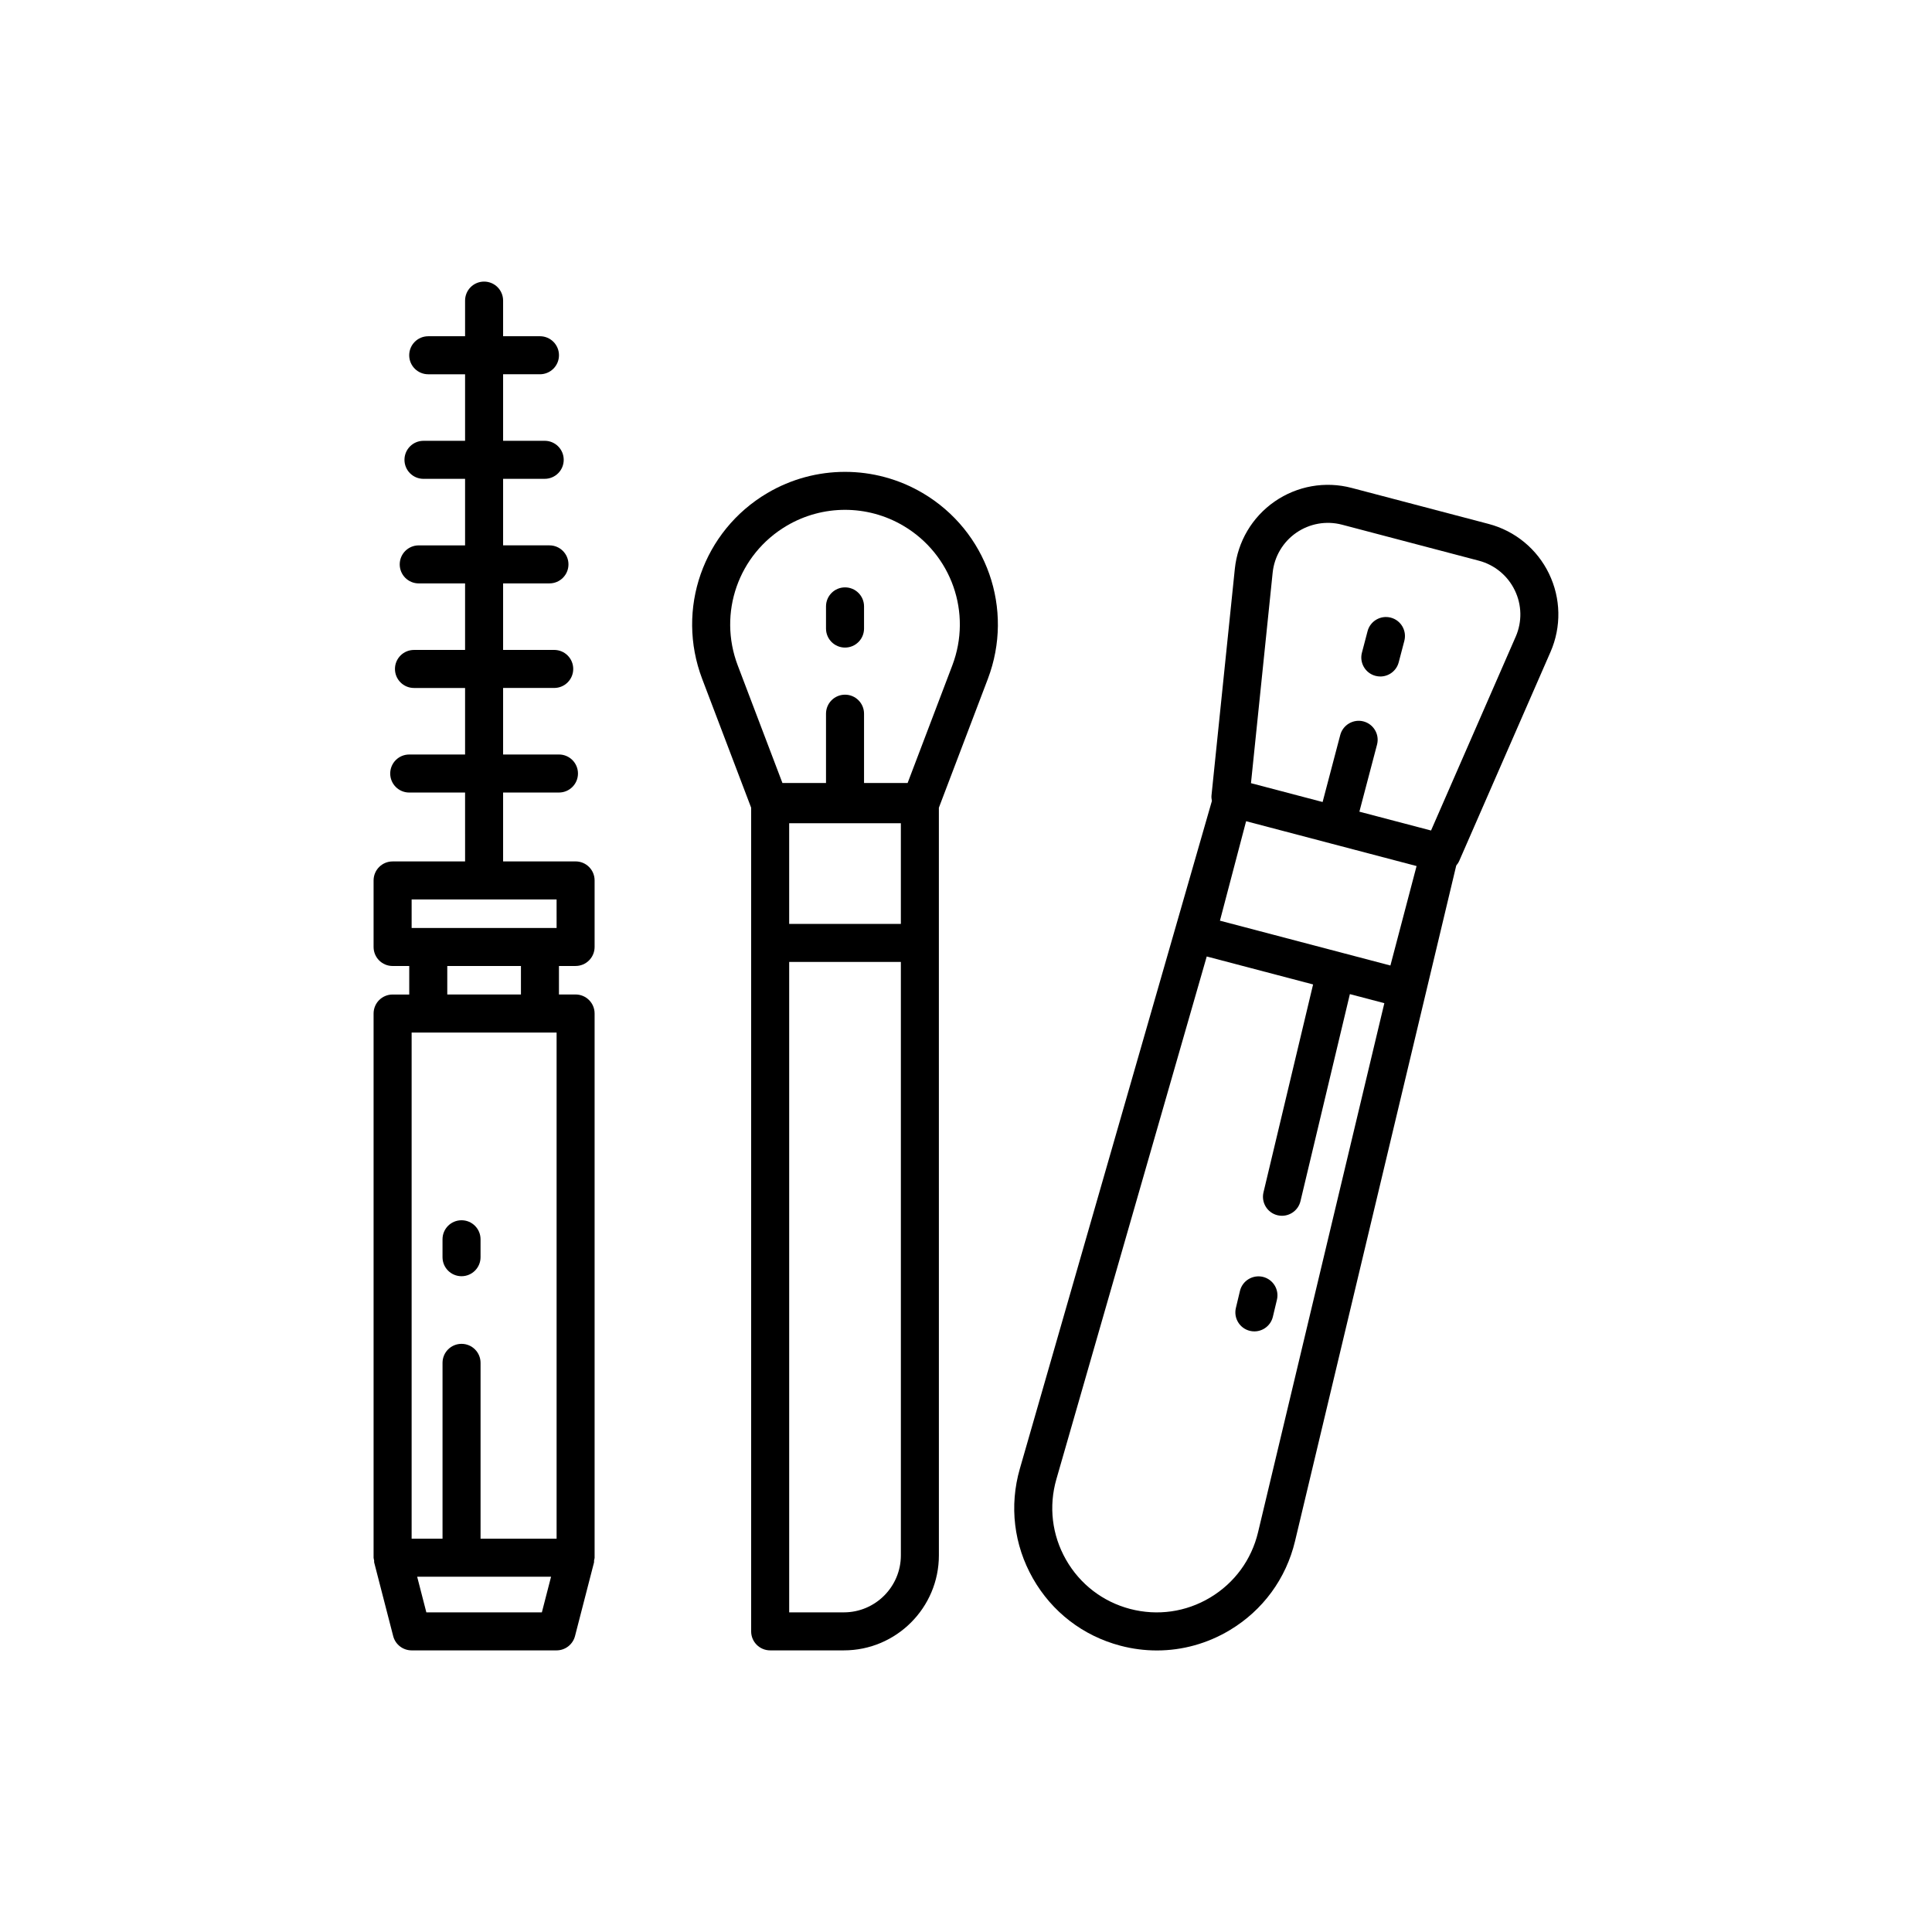
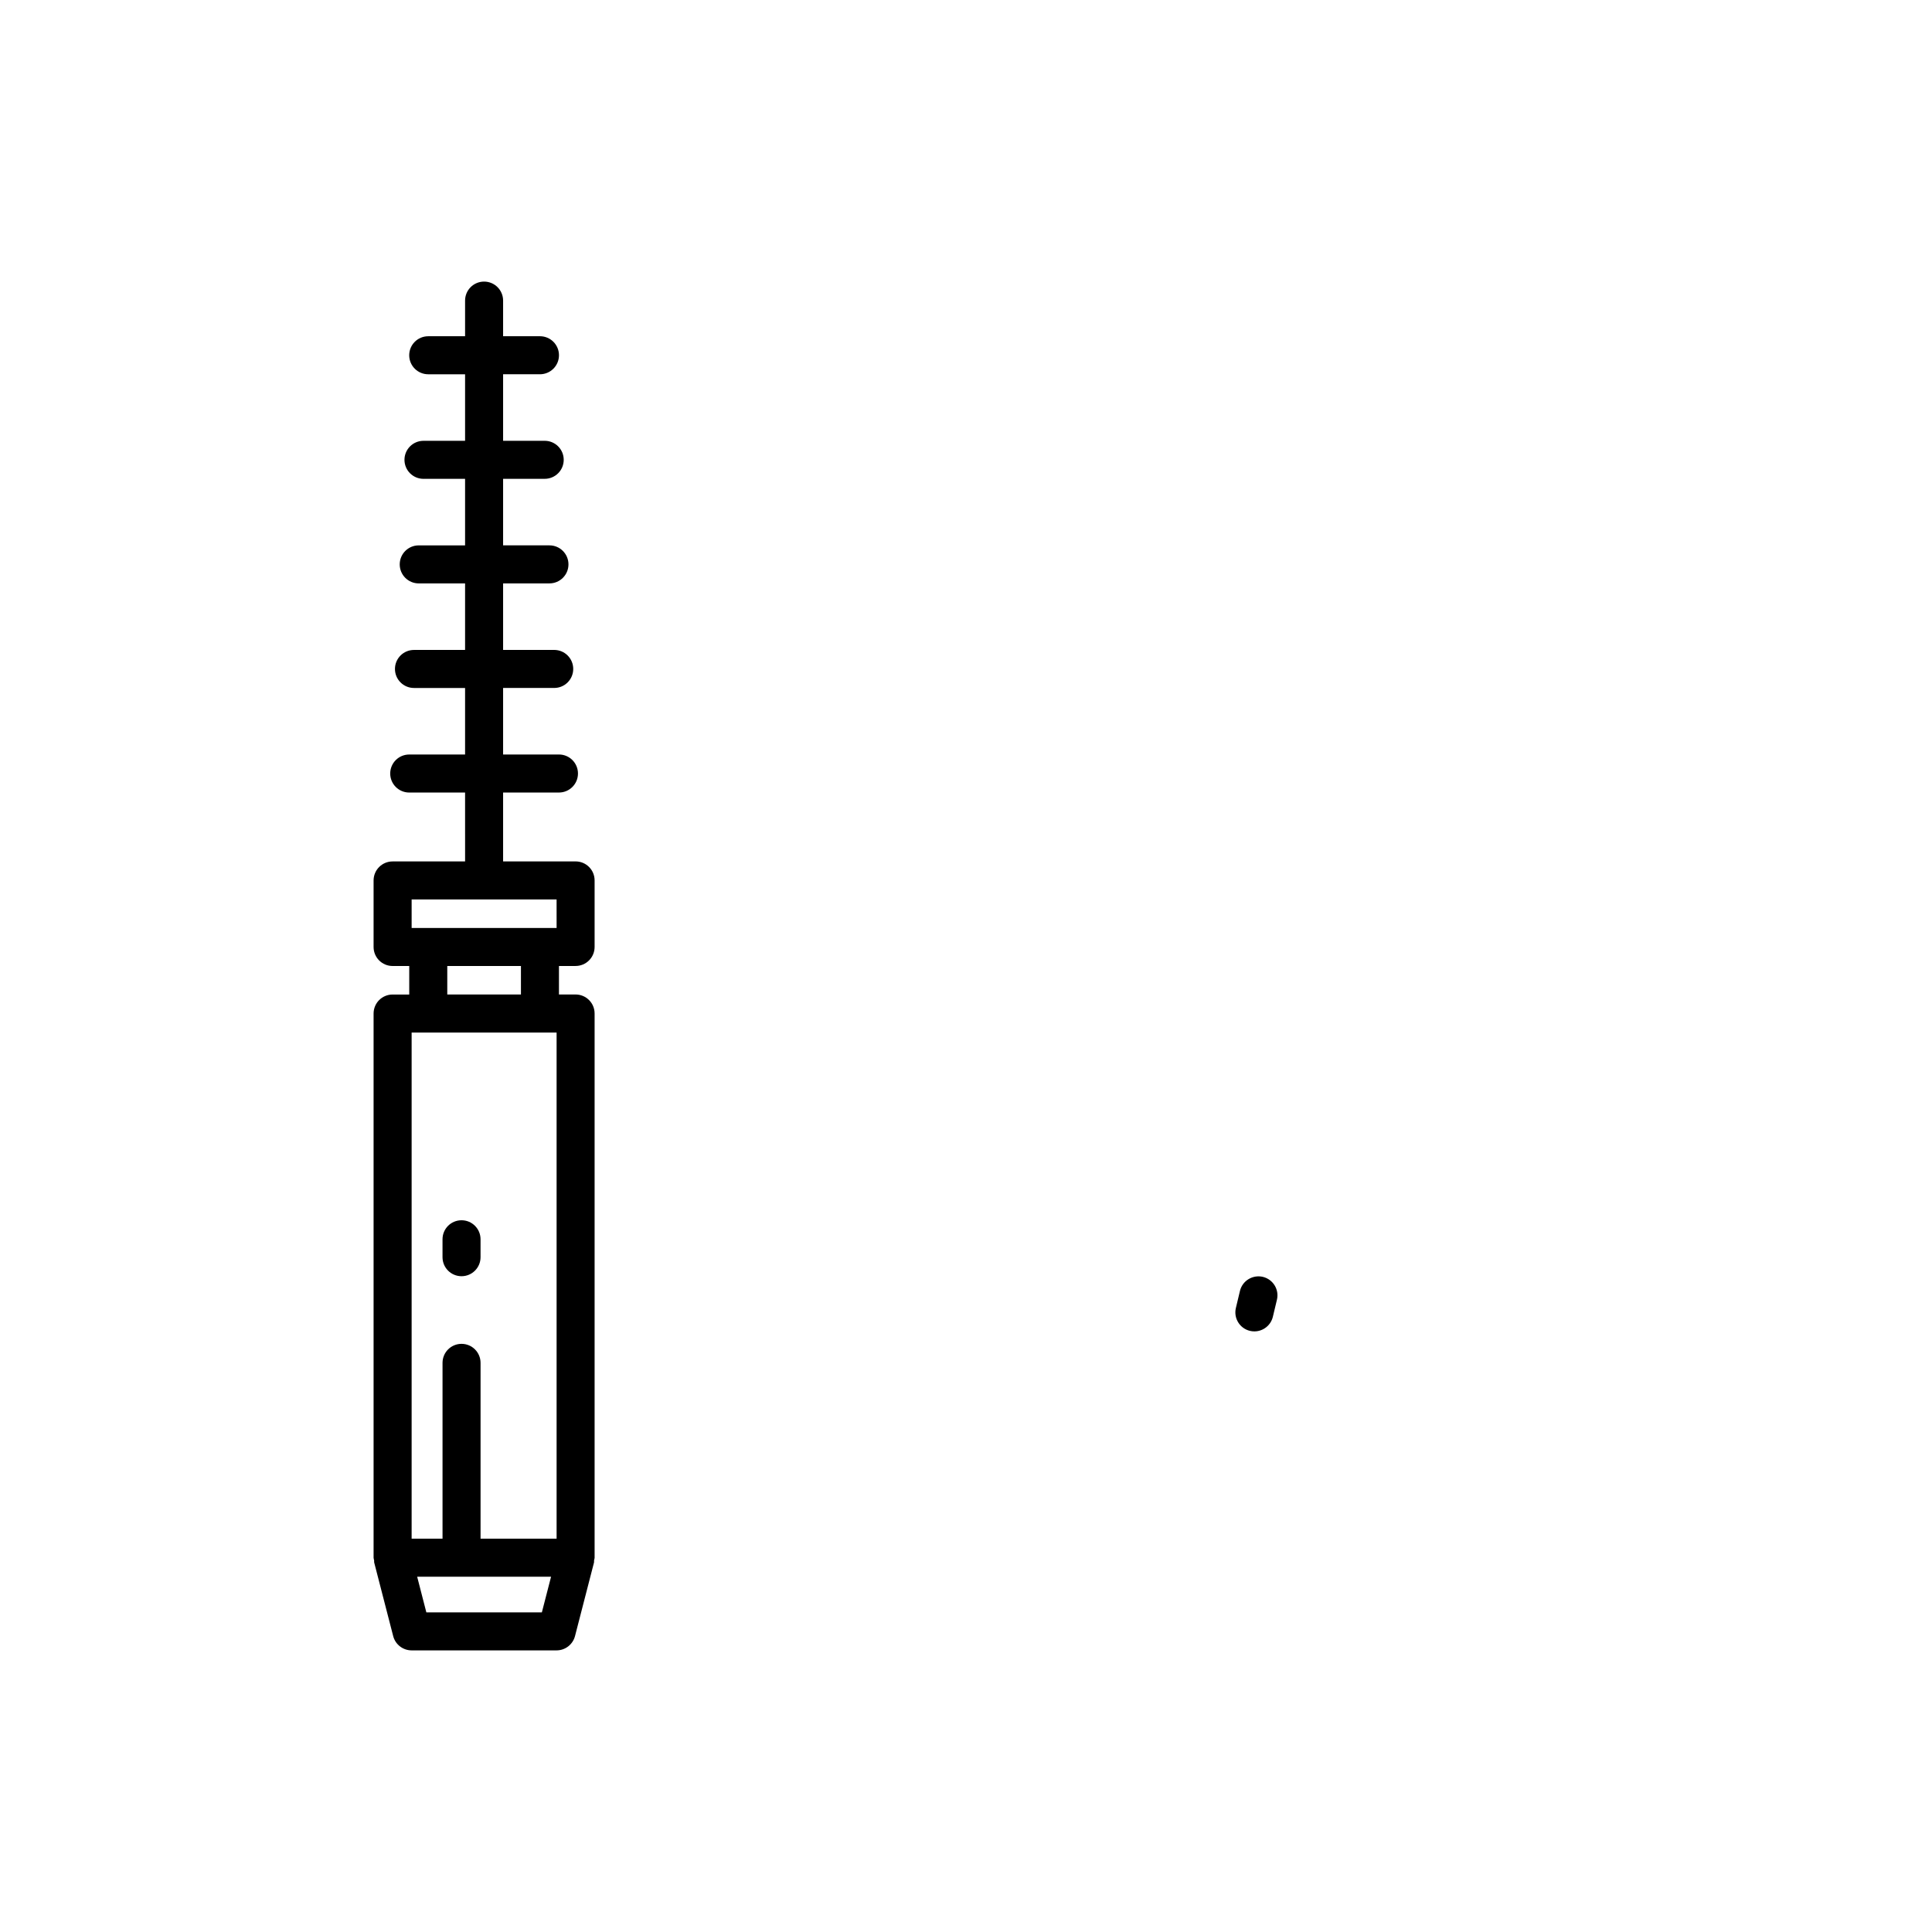
<svg xmlns="http://www.w3.org/2000/svg" fill="#000000" width="800px" height="800px" version="1.1" viewBox="144 144 512 512">
  <g>
-     <path d="m388.51 274.66c-12.676-7.477-28.449-7.488-41.145 0-17.043 10.055-24.309 30.773-17.277 49.266l12.973 34.121v218.28c0 2.785 2.254 5.039 5.039 5.039h19.523c13.891 0 25.191-11.301 25.191-25.191l-0.004-162.3v-35.824l12.973-34.121c7.035-18.5-0.23-39.219-17.273-49.273zm-5.773 87.508v26.672h-29.598v-26.672zm-15.113 209.12h-14.484v-172.37h29.598v157.26c0 8.332-6.777 15.113-15.113 15.113zm28.746-250.94-11.844 31.156h-11.547v-18.367c0-2.785-2.254-5.039-5.039-5.039s-5.039 2.254-5.039 5.039v18.367h-11.547l-11.844-31.156c-5.285-13.895 0.172-29.457 12.973-37.012 9.543-5.633 21.383-5.629 30.914 0 12.797 7.559 18.254 23.121 12.973 37.012z" />
-     <path d="m367.94 299.66c-2.785 0-5.039 2.254-5.039 5.039v5.875c0 2.785 2.254 5.039 5.039 5.039s5.039-2.254 5.039-5.039v-5.875c0-2.789-2.258-5.039-5.039-5.039z" />
    <path d="m296.54 372.29h-19.211v-18.262h14.801c2.785 0 5.039-2.254 5.039-5.039 0-2.785-2.254-5.039-5.039-5.039h-14.801v-17.633h13.543c2.785 0 5.039-2.254 5.039-5.039s-2.254-5.039-5.039-5.039h-13.543v-17.633h12.281c2.785 0 5.039-2.254 5.039-5.039s-2.254-5.039-5.039-5.039h-12.281v-17.633h11.023c2.785 0 5.039-2.254 5.039-5.039 0-2.785-2.254-5.039-5.039-5.039h-11.023v-17.633h9.766c2.785 0 5.039-2.254 5.039-5.039 0-2.785-2.254-5.039-5.039-5.039h-9.766v-9.441c0-2.785-2.254-5.039-5.039-5.039s-5.039 2.254-5.039 5.039v9.445h-9.766c-2.785 0-5.039 2.254-5.039 5.039 0 2.785 2.254 5.039 5.039 5.039h9.766v17.633h-11.023c-2.785 0-5.039 2.254-5.039 5.039s2.254 5.039 5.039 5.039h11.023v17.633h-12.281c-2.785 0-5.039 2.254-5.039 5.039 0 2.785 2.254 5.039 5.039 5.039h12.281v17.633h-13.543c-2.785 0-5.039 2.254-5.039 5.039s2.254 5.039 5.039 5.039h13.543v17.633h-14.801c-2.785 0-5.039 2.254-5.039 5.039 0 2.785 2.254 5.039 5.039 5.039h14.801l0.004 18.258h-19.211c-2.785 0-5.039 2.254-5.039 5.039v17.633c0 2.785 2.254 5.039 5.039 5.039h4.41v7.559h-4.41c-2.785 0-5.039 2.254-5.039 5.039v144.21c0 0.258 0.105 0.473 0.145 0.719 0.023 0.176-0.035 0.363 0.012 0.539l5.039 19.523c0.574 2.223 2.586 3.777 4.883 3.777h38.414c2.297 0 4.301-1.559 4.883-3.777l5.039-19.523c0.047-0.176-0.012-0.363 0.012-0.539 0.035-0.246 0.145-0.465 0.145-0.719v-144.22c0-2.785-2.254-5.039-5.039-5.039h-4.41v-7.555h4.41c2.785 0 5.039-2.254 5.039-5.039v-17.633c0.004-2.785-2.25-5.039-5.035-5.039zm-43.453 10.074h38.414l0.004 7.559h-38.418zm38.418 35.27v134.14h-20.152v-46.602c0-2.785-2.254-5.039-5.039-5.039s-5.039 2.254-5.039 5.039v46.602h-8.188v-134.14zm-3.906 153.66h-30.613l-2.434-9.445h35.484zm-5.543-163.74h-19.523v-7.555h19.523z" />
    <path d="m266.31 482.21c2.785 0 5.039-2.254 5.039-5.039v-4.75c0-2.785-2.254-5.039-5.039-5.039s-5.039 2.254-5.039 5.039v4.75c0 2.785 2.254 5.039 5.039 5.039z" />
    <path d="m478.67 482.38c-2.691-0.629-5.426 1.023-6.07 3.727l-1.078 4.516c-0.645 2.707 1.023 5.426 3.727 6.07 0.395 0.098 0.785 0.137 1.176 0.137 2.277 0 4.344-1.559 4.898-3.871l1.078-4.516c0.645-2.695-1.023-5.418-3.731-6.062z" />
-     <path d="m512.57 307.68c-2.68-0.707-5.453 0.902-6.152 3.594l-1.492 5.684c-0.711 2.691 0.902 5.445 3.594 6.152 0.43 0.109 0.863 0.168 1.285 0.168 2.231 0 4.277-1.496 4.867-3.758l1.492-5.684c0.703-2.699-0.902-5.457-3.594-6.156z" />
-     <path d="m554.5 296.02c-3.16-6.531-8.996-11.332-16.012-13.176l-18.133-4.769h0.004l-18.137-4.766c-7.008-1.859-14.461-0.535-20.426 3.594-5.965 4.133-9.809 10.637-10.555 17.855l-6.184 60.055c-0.051 0.492 0.023 0.969 0.109 1.438l-50.898 176.98c-2.832 9.84-1.602 20.156 3.461 29.059 5.059 8.902 13.297 15.234 23.195 17.84 3.203 0.848 6.445 1.258 9.668 1.258 6.731 0 13.359-1.82 19.301-5.375 8.781-5.266 14.93-13.645 17.305-23.602l42.723-179.04c0.324-0.379 0.609-0.805 0.816-1.285l24.168-55.324c2.906-6.656 2.758-14.211-0.406-20.738zm-87.203 91.969 6.934-26.359 22.59 5.941 22.586 5.941-6.934 26.359zm10.102 162.07c-1.742 7.301-6.242 13.441-12.68 17.301-6.434 3.856-13.977 4.922-21.234 3.023-7.25-1.91-13.289-6.555-17-13.078-3.703-6.519-4.606-14.086-2.535-21.297l39.848-138.53 28.184 7.41-13.145 55.098c-0.645 2.707 1.023 5.426 3.727 6.07 0.395 0.098 0.785 0.137 1.176 0.137 2.277 0 4.344-1.559 4.898-3.871l13.094-54.871 9.133 2.402zm68.281-237.34-22.441 51.375-18.988-4.992 4.676-17.77c0.711-2.691-0.902-5.441-3.594-6.152-2.644-0.699-5.438 0.898-6.152 3.594l-4.676 17.766-18.984-4.992 5.742-55.762c0.438-4.289 2.719-8.148 6.262-10.602 3.543-2.445 7.945-3.231 12.125-2.137l36.266 9.543c4.16 1.098 7.633 3.949 9.508 7.824 1.891 3.871 1.98 8.359 0.258 12.305z" />
  </g>
</svg>